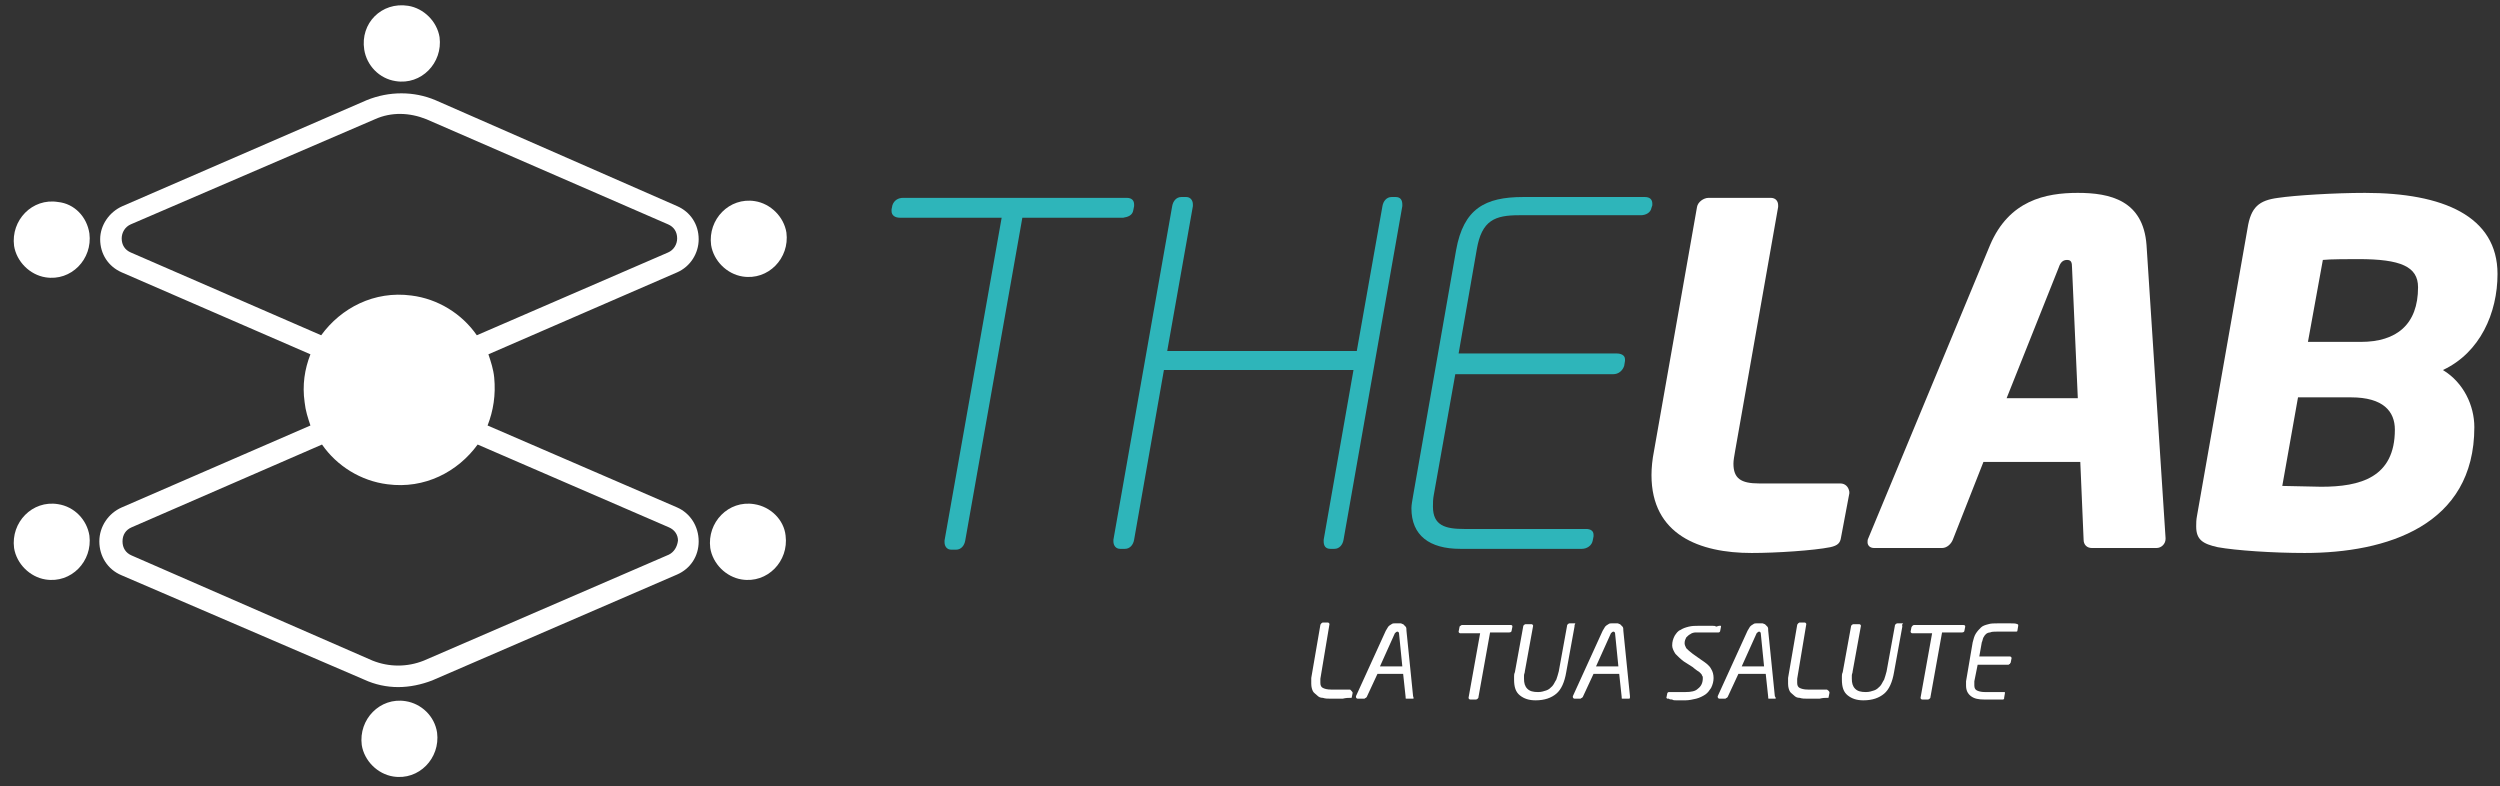
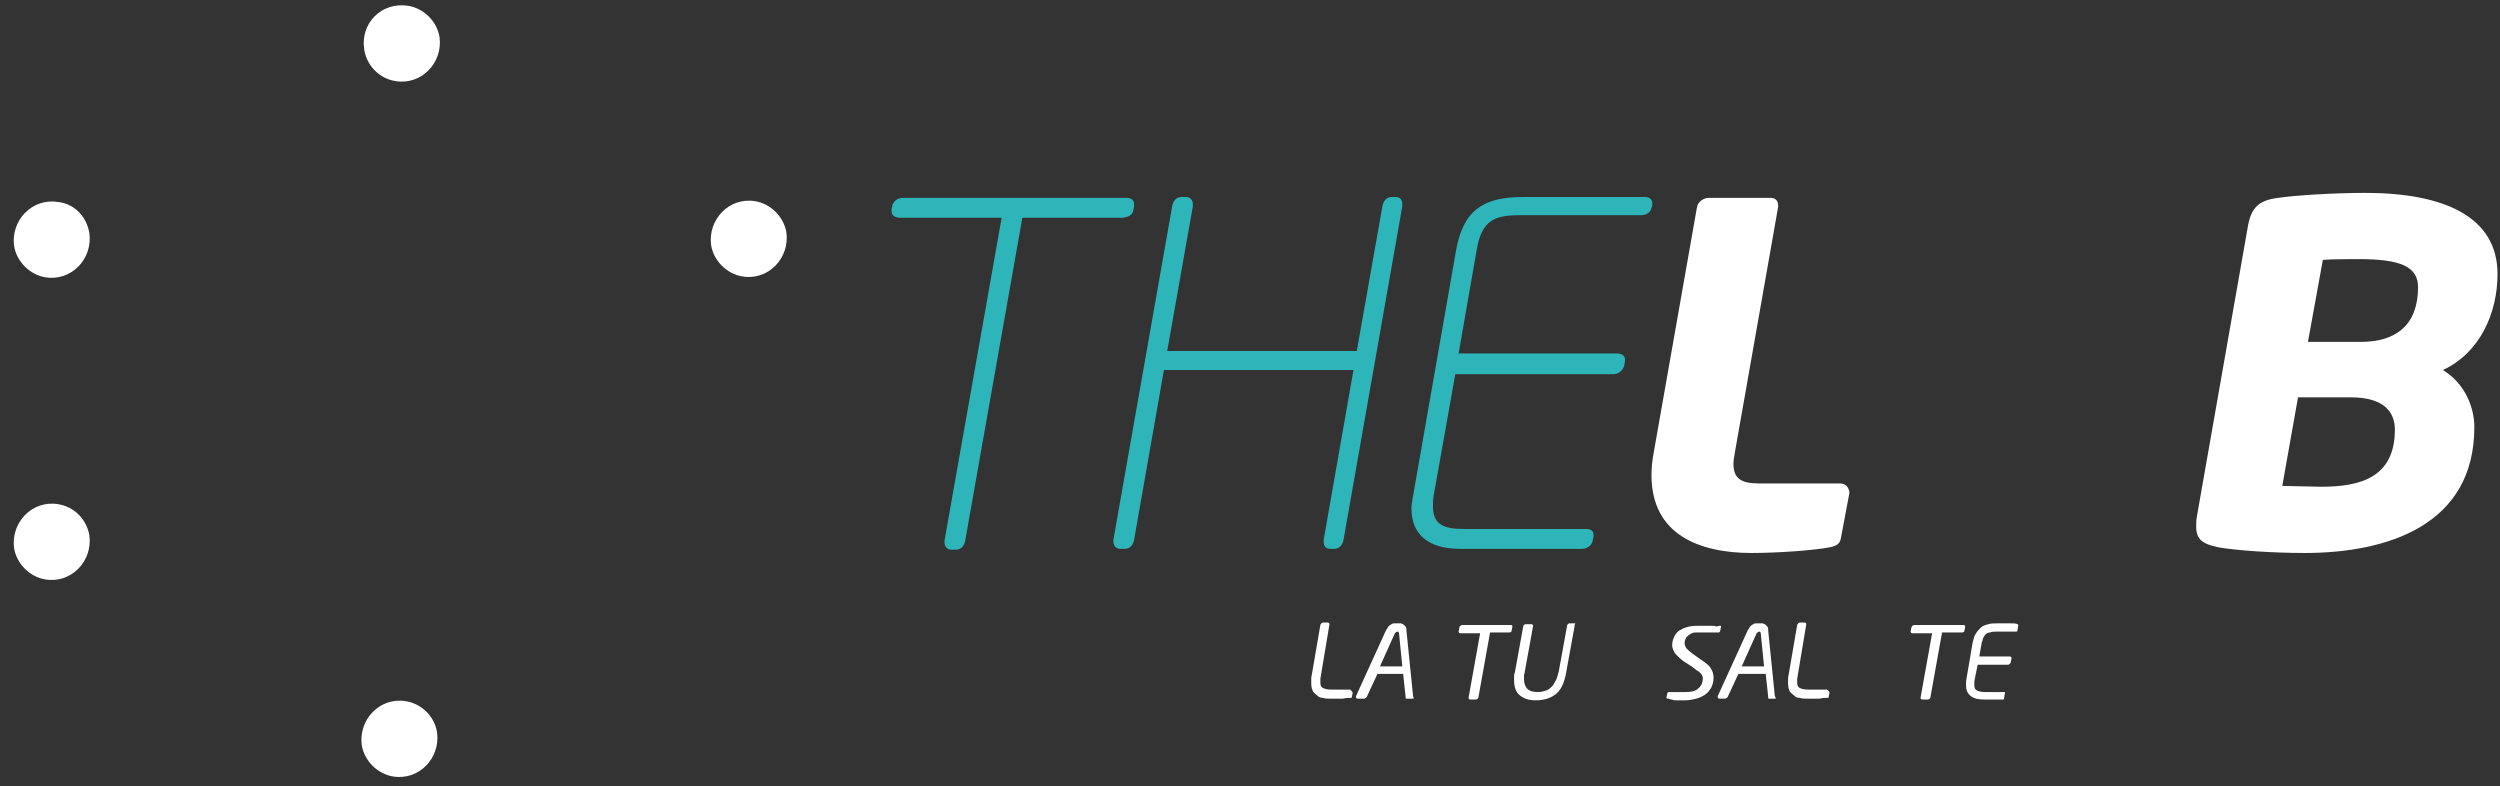
<svg xmlns="http://www.w3.org/2000/svg" version="1.1" id="Livello_1" x="0px" y="0px" viewBox="0 0 302 95" style="enable-background:new 0 0 302 95;" xml:space="preserve">
  <rect x="0" y="0" width="302" height="95" fill="#333333" stroke="none" />
  <style type="text/css">
	.st0{fill:#FFFFFF;}
	.st1{fill:#2EB5BA;}
</style>
  <g>
    <path class="st0" d="M163.4,83.7l-0.1,0.5c0,0.1,0,0.1-0.1,0.1c0,0-0.1,0-0.1,0c-0.2,0-0.5,0-0.9,0.1c-0.4,0-0.9,0-1.5,0   c-0.3,0-0.6,0-0.9-0.1c-0.3,0-0.5-0.1-0.7-0.3s-0.4-0.3-0.5-0.5c-0.1-0.2-0.2-0.5-0.2-0.9c0-0.1,0-0.2,0-0.3c0-0.1,0-0.2,0-0.4   l1.1-6.4c0-0.1,0.1-0.1,0.1-0.2c0.1,0,0.1-0.1,0.2-0.1h0.6c0.1,0,0.2,0.1,0.2,0.2v0l-1.1,6.6c0,0.1,0,0.2,0,0.3c0,0.1,0,0.2,0,0.2   c0,0.3,0.1,0.5,0.3,0.6c0.2,0.1,0.5,0.2,1,0.2h2.3C163.3,83.5,163.4,83.6,163.4,83.7L163.4,83.7z" />
    <path class="st0" d="M170.6,84.4h-0.7c-0.1,0-0.1,0-0.1-0.1c0,0,0-0.1,0-0.1l-0.3-2.8h-3.1l-1.3,2.8c0,0-0.1,0.1-0.1,0.1   c-0.1,0-0.1,0.1-0.2,0.1H164c-0.1,0-0.2-0.1-0.2-0.2c0,0,0-0.1,0-0.1l3.6-7.9c0.1-0.2,0.2-0.3,0.3-0.5c0.1-0.1,0.2-0.2,0.4-0.3   c0.1-0.1,0.3-0.1,0.4-0.1c0.1,0,0.3,0,0.4,0c0.1,0,0.2,0,0.3,0s0.2,0.1,0.3,0.1c0.1,0.1,0.2,0.2,0.3,0.3c0.1,0.1,0.1,0.3,0.1,0.5   l0.8,7.9v0C170.8,84.4,170.8,84.4,170.6,84.4z M169,76.5c0-0.1-0.1-0.2-0.2-0.2c-0.1,0-0.2,0.1-0.3,0.2l-1.8,4h2.7L169,76.5z" />
    <path class="st0" d="M182.7,75.7l-0.1,0.5c0,0.1-0.1,0.2-0.3,0.2H180l-1.4,7.8c0,0.1,0,0.1-0.1,0.2c0,0-0.1,0.1-0.2,0.1h-0.7   c-0.1,0-0.2-0.1-0.2-0.2v0l1.4-7.8h-2.4c-0.1,0-0.2-0.1-0.2-0.2v0l0.1-0.5c0-0.1,0-0.1,0.1-0.2c0.1,0,0.1-0.1,0.2-0.1h5.8   C182.6,75.5,182.7,75.5,182.7,75.7L182.7,75.7z" />
    <path class="st0" d="M190.2,75.7l-1,5.5c-0.2,1.2-0.6,2.1-1.2,2.6c-0.6,0.5-1.4,0.8-2.5,0.8c-0.8,0-1.4-0.2-1.9-0.6   c-0.5-0.4-0.7-1-0.7-1.9c0-0.1,0-0.3,0-0.4c0-0.1,0-0.3,0.1-0.5l1-5.5c0-0.1,0-0.1,0.1-0.2c0,0,0.1-0.1,0.2-0.1h0.7   c0.1,0,0.2,0.1,0.2,0.2v0l-1,5.5c0,0.2-0.1,0.3-0.1,0.5c0,0.1,0,0.3,0,0.4c0,0.5,0.1,0.9,0.4,1.2c0.3,0.3,0.7,0.4,1.3,0.4   c0.4,0,0.7-0.1,1-0.2c0.3-0.1,0.5-0.3,0.7-0.5c0.2-0.2,0.3-0.5,0.5-0.8c0.1-0.3,0.2-0.6,0.3-1l1-5.5c0-0.1,0-0.1,0.1-0.2   c0,0,0.1-0.1,0.2-0.1h0.7C190.2,75.5,190.2,75.5,190.2,75.7L190.2,75.7z" />
-     <path class="st0" d="M196.7,84.4H196c-0.1,0-0.1,0-0.1-0.1c0,0,0-0.1,0-0.1l-0.3-2.8h-3.1l-1.3,2.8c0,0-0.1,0.1-0.1,0.1   c-0.1,0-0.1,0.1-0.2,0.1h-0.7c-0.1,0-0.2-0.1-0.2-0.2c0,0,0-0.1,0-0.1l3.6-7.9c0.1-0.2,0.2-0.3,0.3-0.5c0.1-0.1,0.2-0.2,0.4-0.3   c0.1-0.1,0.3-0.1,0.4-0.1c0.1,0,0.3,0,0.4,0s0.2,0,0.3,0c0.1,0,0.2,0.1,0.3,0.1c0.1,0.1,0.2,0.2,0.3,0.3c0.1,0.1,0.1,0.3,0.1,0.5   l0.8,7.9v0C196.9,84.4,196.9,84.4,196.7,84.4z M195.1,76.5c0-0.1-0.1-0.2-0.2-0.2c-0.1,0-0.2,0.1-0.3,0.2l-1.8,4h2.7L195.1,76.5z" />
    <path class="st0" d="M207.9,75.7l-0.1,0.5c0,0.1-0.1,0.2-0.2,0.2h0c-0.3,0-0.6,0-1,0c-0.4,0-0.8,0-1.1,0c-0.2,0-0.5,0-0.7,0   c-0.2,0-0.5,0.1-0.6,0.2c-0.2,0.1-0.3,0.2-0.5,0.4c-0.1,0.2-0.2,0.4-0.2,0.7c0,0.2,0.1,0.4,0.2,0.6c0.2,0.2,0.4,0.4,0.8,0.7l1,0.7   c0.6,0.4,1,0.7,1.2,1.1c0.2,0.3,0.3,0.7,0.3,1.1c0,0.4-0.1,0.8-0.3,1.2c-0.2,0.3-0.4,0.6-0.7,0.8c-0.3,0.2-0.7,0.4-1.1,0.5   c-0.4,0.1-0.9,0.2-1.3,0.2c-0.2,0-0.3,0-0.5,0c-0.2,0-0.4,0-0.6,0c-0.2,0-0.4,0-0.5-0.1c-0.2,0-0.3,0-0.4-0.1c-0.1,0-0.1,0-0.2,0   c0,0-0.1-0.1-0.1-0.1c0,0,0,0,0,0c0,0,0,0,0,0l0.1-0.5c0-0.1,0.1-0.2,0.2-0.2h0c0.1,0,0.3,0,0.5,0c0.2,0,0.3,0,0.5,0   c0.2,0,0.4,0,0.5,0c0.2,0,0.3,0,0.5,0c0.7,0,1.2-0.1,1.5-0.4c0.4-0.3,0.6-0.7,0.6-1.3c0-0.1,0-0.2-0.1-0.3c0-0.1-0.1-0.2-0.2-0.3   c-0.1-0.1-0.2-0.2-0.4-0.3c-0.1-0.1-0.3-0.2-0.5-0.4l-1.1-0.7c-0.4-0.3-0.7-0.6-1-0.9c-0.2-0.3-0.4-0.7-0.4-1   c0-0.5,0.1-0.8,0.3-1.2c0.2-0.3,0.4-0.6,0.7-0.7c0.3-0.2,0.6-0.3,1-0.4c0.4-0.1,0.8-0.1,1.1-0.1c0.2,0,0.4,0,0.6,0   c0.2,0,0.4,0,0.6,0c0.2,0,0.4,0,0.6,0c0.2,0,0.3,0,0.4,0.1C207.9,75.5,207.9,75.6,207.9,75.7L207.9,75.7z" />
    <path class="st0" d="M214.4,84.4h-0.7c-0.1,0-0.1,0-0.1-0.1c0,0,0-0.1,0-0.1l-0.3-2.8H210l-1.3,2.8c0,0-0.1,0.1-0.1,0.1   c-0.1,0-0.1,0.1-0.2,0.1h-0.7c-0.1,0-0.2-0.1-0.2-0.2c0,0,0-0.1,0-0.1l3.6-7.9c0.1-0.2,0.2-0.3,0.3-0.5c0.1-0.1,0.2-0.2,0.4-0.3   c0.1-0.1,0.3-0.1,0.4-0.1c0.1,0,0.3,0,0.4,0c0.1,0,0.2,0,0.3,0s0.2,0.1,0.3,0.1c0.1,0.1,0.2,0.2,0.3,0.3c0.1,0.1,0.1,0.3,0.1,0.5   l0.8,7.9v0C214.6,84.4,214.5,84.4,214.4,84.4z M212.7,76.5c0-0.1-0.1-0.2-0.2-0.2c-0.1,0-0.2,0.1-0.3,0.2l-1.8,4h2.7L212.7,76.5z" />
    <path class="st0" d="M221,83.7l-0.1,0.5c0,0.1,0,0.1-0.1,0.1c0,0-0.1,0-0.1,0c-0.2,0-0.5,0-0.9,0.1c-0.4,0-0.9,0-1.5,0   c-0.3,0-0.6,0-0.9-0.1c-0.3,0-0.5-0.1-0.7-0.3s-0.4-0.3-0.5-0.5c-0.1-0.2-0.2-0.5-0.2-0.9c0-0.1,0-0.2,0-0.3c0-0.1,0-0.2,0-0.4   l1.1-6.4c0-0.1,0.1-0.1,0.1-0.2c0.1,0,0.1-0.1,0.2-0.1h0.6c0.1,0,0.2,0.1,0.2,0.2v0l-1.1,6.6c0,0.1,0,0.2,0,0.3c0,0.1,0,0.2,0,0.2   c0,0.3,0.1,0.5,0.3,0.6c0.2,0.1,0.5,0.2,1,0.2h2.3C221,83.5,221,83.6,221,83.7L221,83.7z" />
-     <path class="st0" d="M229.8,75.7l-1,5.5c-0.2,1.2-0.6,2.1-1.2,2.6c-0.6,0.5-1.4,0.8-2.5,0.8c-0.8,0-1.4-0.2-1.9-0.6   c-0.5-0.4-0.7-1-0.7-1.9c0-0.1,0-0.3,0-0.4c0-0.1,0-0.3,0.1-0.5l1-5.5c0-0.1,0-0.1,0.1-0.2c0,0,0.1-0.1,0.2-0.1h0.7   c0.1,0,0.2,0.1,0.2,0.2v0l-1,5.5c0,0.2-0.1,0.3-0.1,0.5c0,0.1,0,0.3,0,0.4c0,0.5,0.1,0.9,0.4,1.2c0.3,0.3,0.7,0.4,1.3,0.4   c0.4,0,0.7-0.1,1-0.2s0.5-0.3,0.7-0.5c0.2-0.2,0.3-0.5,0.5-0.8c0.1-0.3,0.2-0.6,0.3-1l1-5.5c0-0.1,0-0.1,0.1-0.2   c0,0,0.1-0.1,0.2-0.1h0.7C229.7,75.5,229.8,75.5,229.8,75.7L229.8,75.7z" />
    <path class="st0" d="M237.4,75.7l-0.1,0.5c0,0.1-0.1,0.2-0.3,0.2h-2.4l-1.4,7.8c0,0.1,0,0.1-0.1,0.2c0,0-0.1,0.1-0.2,0.1h-0.7   c-0.1,0-0.2-0.1-0.2-0.2v0l1.4-7.8h-2.4c-0.1,0-0.2-0.1-0.2-0.2v0l0.1-0.5c0-0.1,0.1-0.1,0.1-0.2c0.1,0,0.1-0.1,0.2-0.1h5.8   C237.3,75.5,237.4,75.5,237.4,75.7L237.4,75.7z" />
    <path class="st0" d="M243.8,75.6l-0.1,0.6c0,0.1-0.1,0.1-0.2,0.1h-2.3c-0.3,0-0.6,0-0.8,0.1c-0.2,0-0.4,0.1-0.5,0.2   c-0.1,0.1-0.2,0.2-0.3,0.4s-0.1,0.4-0.2,0.6l-0.3,1.7h3.7c0.1,0,0.2,0.1,0.2,0.2v0l-0.1,0.5c0,0.1-0.1,0.1-0.1,0.2   c-0.1,0-0.1,0.1-0.2,0.1h-3.7l-0.4,2c0,0.1,0,0.2,0,0.3c0,0.1,0,0.2,0,0.2c0,0.3,0.1,0.5,0.3,0.6c0.2,0.1,0.5,0.2,1,0.2h2.3   c0.1,0,0.1,0,0.1,0.1v0l-0.1,0.6c0,0,0,0.1,0,0.1c0,0-0.1,0.1-0.1,0.1c-0.1,0-0.2,0-0.4,0c-0.2,0-0.4,0-0.6,0c-0.2,0-0.5,0-0.7,0   c-0.2,0-0.4,0-0.6,0c-0.7,0-1.2-0.1-1.6-0.4c-0.4-0.3-0.6-0.7-0.6-1.3c0-0.2,0-0.3,0-0.5l0.8-4.7c0.1-0.4,0.2-0.8,0.4-1.1   c0.2-0.3,0.4-0.5,0.6-0.7c0.2-0.2,0.5-0.3,0.9-0.4c0.3-0.1,0.7-0.1,1.1-0.1c0.7,0,1.2,0,1.6,0c0.4,0,0.6,0,0.8,0.1   c0,0,0.1,0,0.1,0.1C243.8,75.6,243.8,75.6,243.8,75.6L243.8,75.6z" />
  </g>
  <g>
    <path class="st1" d="M136.9,25.4l0.1-0.5v-0.2c0-0.5-0.3-0.8-0.9-0.8h-27c-0.6,0-1.1,0.3-1.3,0.9l-0.1,0.5v0.2c0,0.5,0.4,0.8,1,0.8   H121l-6.9,39v0.2c0,0.5,0.3,0.9,0.8,0.9h0.6c0.6,0,1-0.5,1.1-1.1l6.9-39h12.2C136.3,26.2,136.8,26,136.9,25.4" />
    <path class="st1" d="M168.6,23.8h-0.5c-0.6,0-1,0.5-1.1,1.1l-3.1,17.5H141l3.1-17.5v-0.2c0-0.5-0.3-0.9-0.8-0.9h-0.6   c-0.6,0-1,0.5-1.1,1.1l-7.1,40.3v0.2c0,0.5,0.3,0.9,0.8,0.9h0.6c0.6,0,1-0.5,1.1-1.1l3.6-20.5h22.9l-3.6,20.5v0.2   c0,0.5,0.2,0.9,0.8,0.9h0.5c0.6,0,1-0.5,1.1-1.1l7.1-40.3v-0.2C169.4,24.2,169.2,23.8,168.6,23.8" />
    <path class="st1" d="M199.6,24.8v-0.2c0-0.5-0.3-0.8-0.9-0.8h-14.7c-4.6,0-7.2,1.4-8.1,6.4l-5.2,29.7c-0.1,0.6-0.2,1.1-0.2,1.5   c0,3.3,2.2,4.9,5.9,4.9h14.7c0.6,0,1.2-0.4,1.3-1l0.1-0.5v-0.2c0-0.5-0.4-0.7-0.9-0.7h-14.7c-2.3,0-3.8-0.4-3.8-2.7   c0-0.4,0-0.9,0.1-1.4l2.6-14.6h19.1c0.6,0,1.1-0.4,1.3-1l0.1-0.6v-0.2c0-0.5-0.5-0.7-1-0.7h-19.1l2.2-12.6c0.6-3.5,2.2-4.1,5.1-4.1   h14.7c0.6,0,1.2-0.3,1.3-0.9L199.6,24.8z" />
    <path class="st0" d="M222.3,58.4h-9.8c-2.2,0-3.1-0.6-3.1-2.4c0-0.4,0.1-0.9,0.2-1.5l5.2-29.5v-0.2c0-0.5-0.3-0.9-0.9-0.9h-7.5   c-0.6,0-1.3,0.5-1.4,1.1l-5.2,29.5c-0.2,1-0.3,2-0.3,2.9c0,7.2,5.8,9.4,12.1,9.4c3,0,7.5-0.3,9.5-0.7c0.9-0.2,1.2-0.5,1.3-1.2   l1-5.3v-0.2C223.3,58.8,222.9,58.4,222.3,58.4" />
-     <path class="st0" d="M251,23.3c-3.9,0-8.3,0.9-10.6,6.3l-14.7,35.4c-0.1,0.2-0.1,0.3-0.1,0.5c0,0.4,0.3,0.7,0.8,0.7h8.2   c0.6,0,1.1-0.5,1.3-1l3.7-9.4h11.7l0.4,9.4c0,0.6,0.4,1,1,1h7.8c0.6,0,1.1-0.5,1.1-1.1v-0.1l-2.3-35.4   C258.9,24.2,254.9,23.3,251,23.3 M242.4,48.1l6.3-15.8c0.2-0.6,0.5-0.9,1-0.9c0.5,0,0.6,0.3,0.6,0.9l0.7,15.8H242.4z" />
    <path class="st0" d="M301.7,33.1c0-7-6.6-9.8-16-9.8c-3.7,0-8.5,0.3-10.5,0.6c-2.3,0.3-3.3,1.1-3.7,3.7l-6.1,34.7   c-0.1,0.5-0.1,0.9-0.1,1.3c0,1.6,0.8,2.1,2.6,2.5c2.2,0.4,6.7,0.7,10.5,0.7c9.9,0,20.5-3.3,20.5-15.2c0-2.6-1.3-5.4-3.8-6.9   C299.6,42.6,301.7,37.8,301.7,33.1 M280.4,58.8c-0.8,0-3.8-0.1-4.7-0.1l1.9-10.7h6.4c3.9,0,5.3,1.7,5.3,3.9   C289.3,57.7,285.1,58.8,280.4,58.8 M285.2,41.3h-6.4l1.8-9.9c0.8-0.1,3.4-0.1,4.3-0.1c5.1,0,7.2,0.9,7.2,3.4   C292.1,39.2,289.5,41.3,285.2,41.3" />
    <path class="st0" d="M47.8,9.8c3.1,0.5,5.7-2.2,5.3-5.3c-0.3-1.9-1.9-3.5-3.8-3.8C46.1,0.2,43.5,2.8,44,6   C44.3,7.9,45.8,9.5,47.8,9.8" />
    <path class="st0" d="M49,84.7c-3.1-0.5-5.7,2.2-5.3,5.3c0.3,1.9,1.9,3.5,3.8,3.8c3.1,0.5,5.7-2.2,5.3-5.3   C52.5,86.5,50.9,85,49,84.7" />
    <path class="st0" d="M7,24.4c-3.1-0.5-5.7,2.2-5.3,5.3c0.3,1.9,1.9,3.5,3.8,3.8c3.1,0.5,5.7-2.2,5.3-5.3C10.5,26.2,9,24.6,7,24.4" />
    <path class="st0" d="M7,60.9c-3.1-0.5-5.7,2.2-5.3,5.3c0.3,1.9,1.9,3.5,3.8,3.8c3.1,0.5,5.7-2.2,5.3-5.3C10.5,62.8,9,61.2,7,60.9" />
    <path class="st0" d="M89.7,33.4c3.1,0.5,5.7-2.2,5.3-5.3c-0.3-1.9-1.9-3.5-3.8-3.8c-3.1-0.5-5.7,2.2-5.3,5.3   C86.2,31.5,87.8,33.1,89.7,33.4" />
-     <path class="st0" d="M91.1,60.9c-3.1-0.5-5.7,2.2-5.3,5.3c0.3,1.9,1.9,3.5,3.8,3.8c3.1,0.5,5.7-2.2,5.3-5.3   C94.7,62.8,93.1,61.2,91.1,60.9" />
-     <path class="st0" d="M81.8,61.3l-22.9-9.9c0.7-1.8,1-3.7,0.8-5.8c-0.1-1-0.4-1.9-0.7-2.8l22.8-9.9c1.6-0.7,2.6-2.3,2.6-4   c0-1.8-1-3.3-2.6-4L52.6,12.1c-2.6-1.1-5.6-1.1-8.3,0L14.8,24.9c-1.6,0.7-2.7,2.3-2.7,4c0,1.8,1,3.3,2.6,4l22.8,9.9   c-0.7,1.8-1,3.7-0.7,5.8c0.1,1,0.4,1.9,0.7,2.8l-22.8,9.9c-1.6,0.7-2.7,2.3-2.7,4.1c0,1.8,1,3.4,2.7,4.1L44,82.1   c1.3,0.6,2.7,0.9,4.1,0.9c1.4,0,2.8-0.3,4.1-0.8l29.6-12.8c1.6-0.7,2.6-2.2,2.6-4C84.4,63.6,83.4,62,81.8,61.3 M15.8,30.5   c-0.7-0.3-1.1-0.9-1.1-1.7c0-0.7,0.4-1.4,1.1-1.7l29.5-12.7c2-0.9,4.2-0.8,6.2,0l29.2,12.7c0.7,0.3,1.1,0.9,1.1,1.7   c0,0.7-0.4,1.4-1.1,1.7l-23.1,10c-1.8-2.6-4.7-4.4-7.9-4.8c-4.5-0.6-8.5,1.5-10.9,4.8L15.8,30.5z M80.8,67L51.2,79.8   c-2,0.8-4.2,0.8-6.2,0L15.9,67.1c-0.7-0.3-1.1-0.9-1.1-1.7c0-0.8,0.4-1.4,1.1-1.7l23-10c1.8,2.6,4.7,4.4,7.9,4.8   c4.5,0.6,8.5-1.5,10.9-4.8l23.1,10c0.7,0.3,1.1,0.9,1.1,1.6C81.8,66.1,81.4,66.7,80.8,67" />
  </g>
</svg>